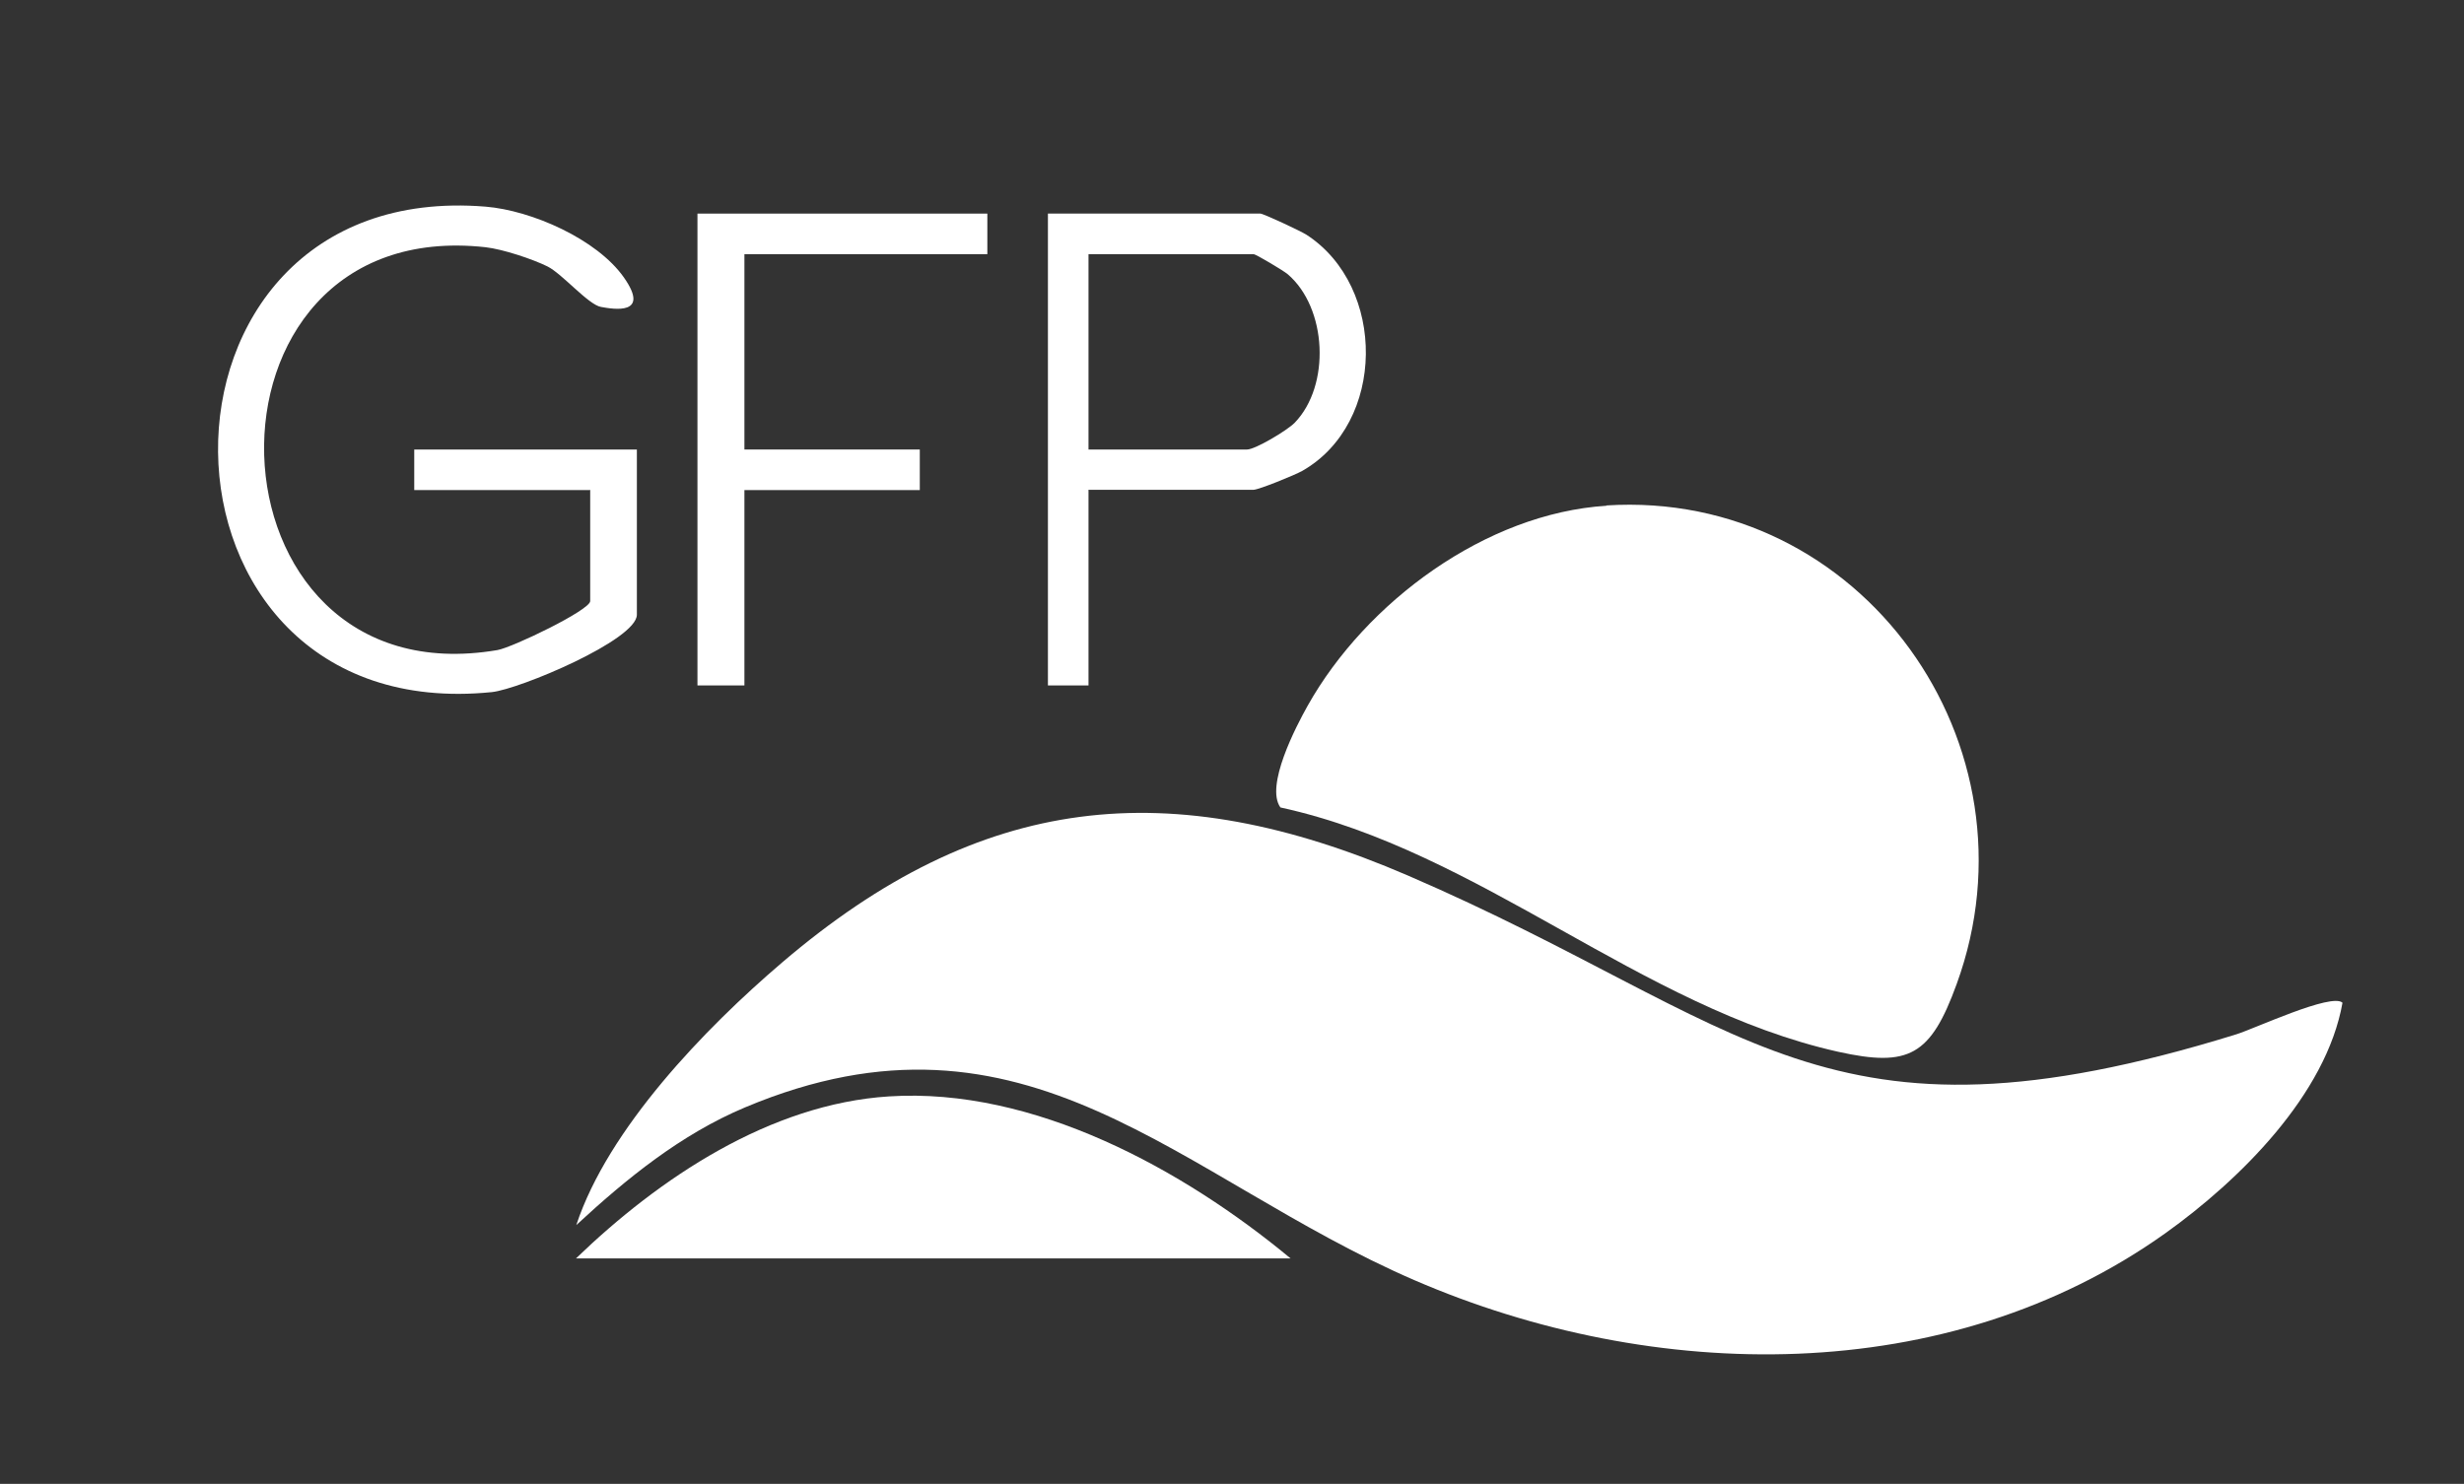
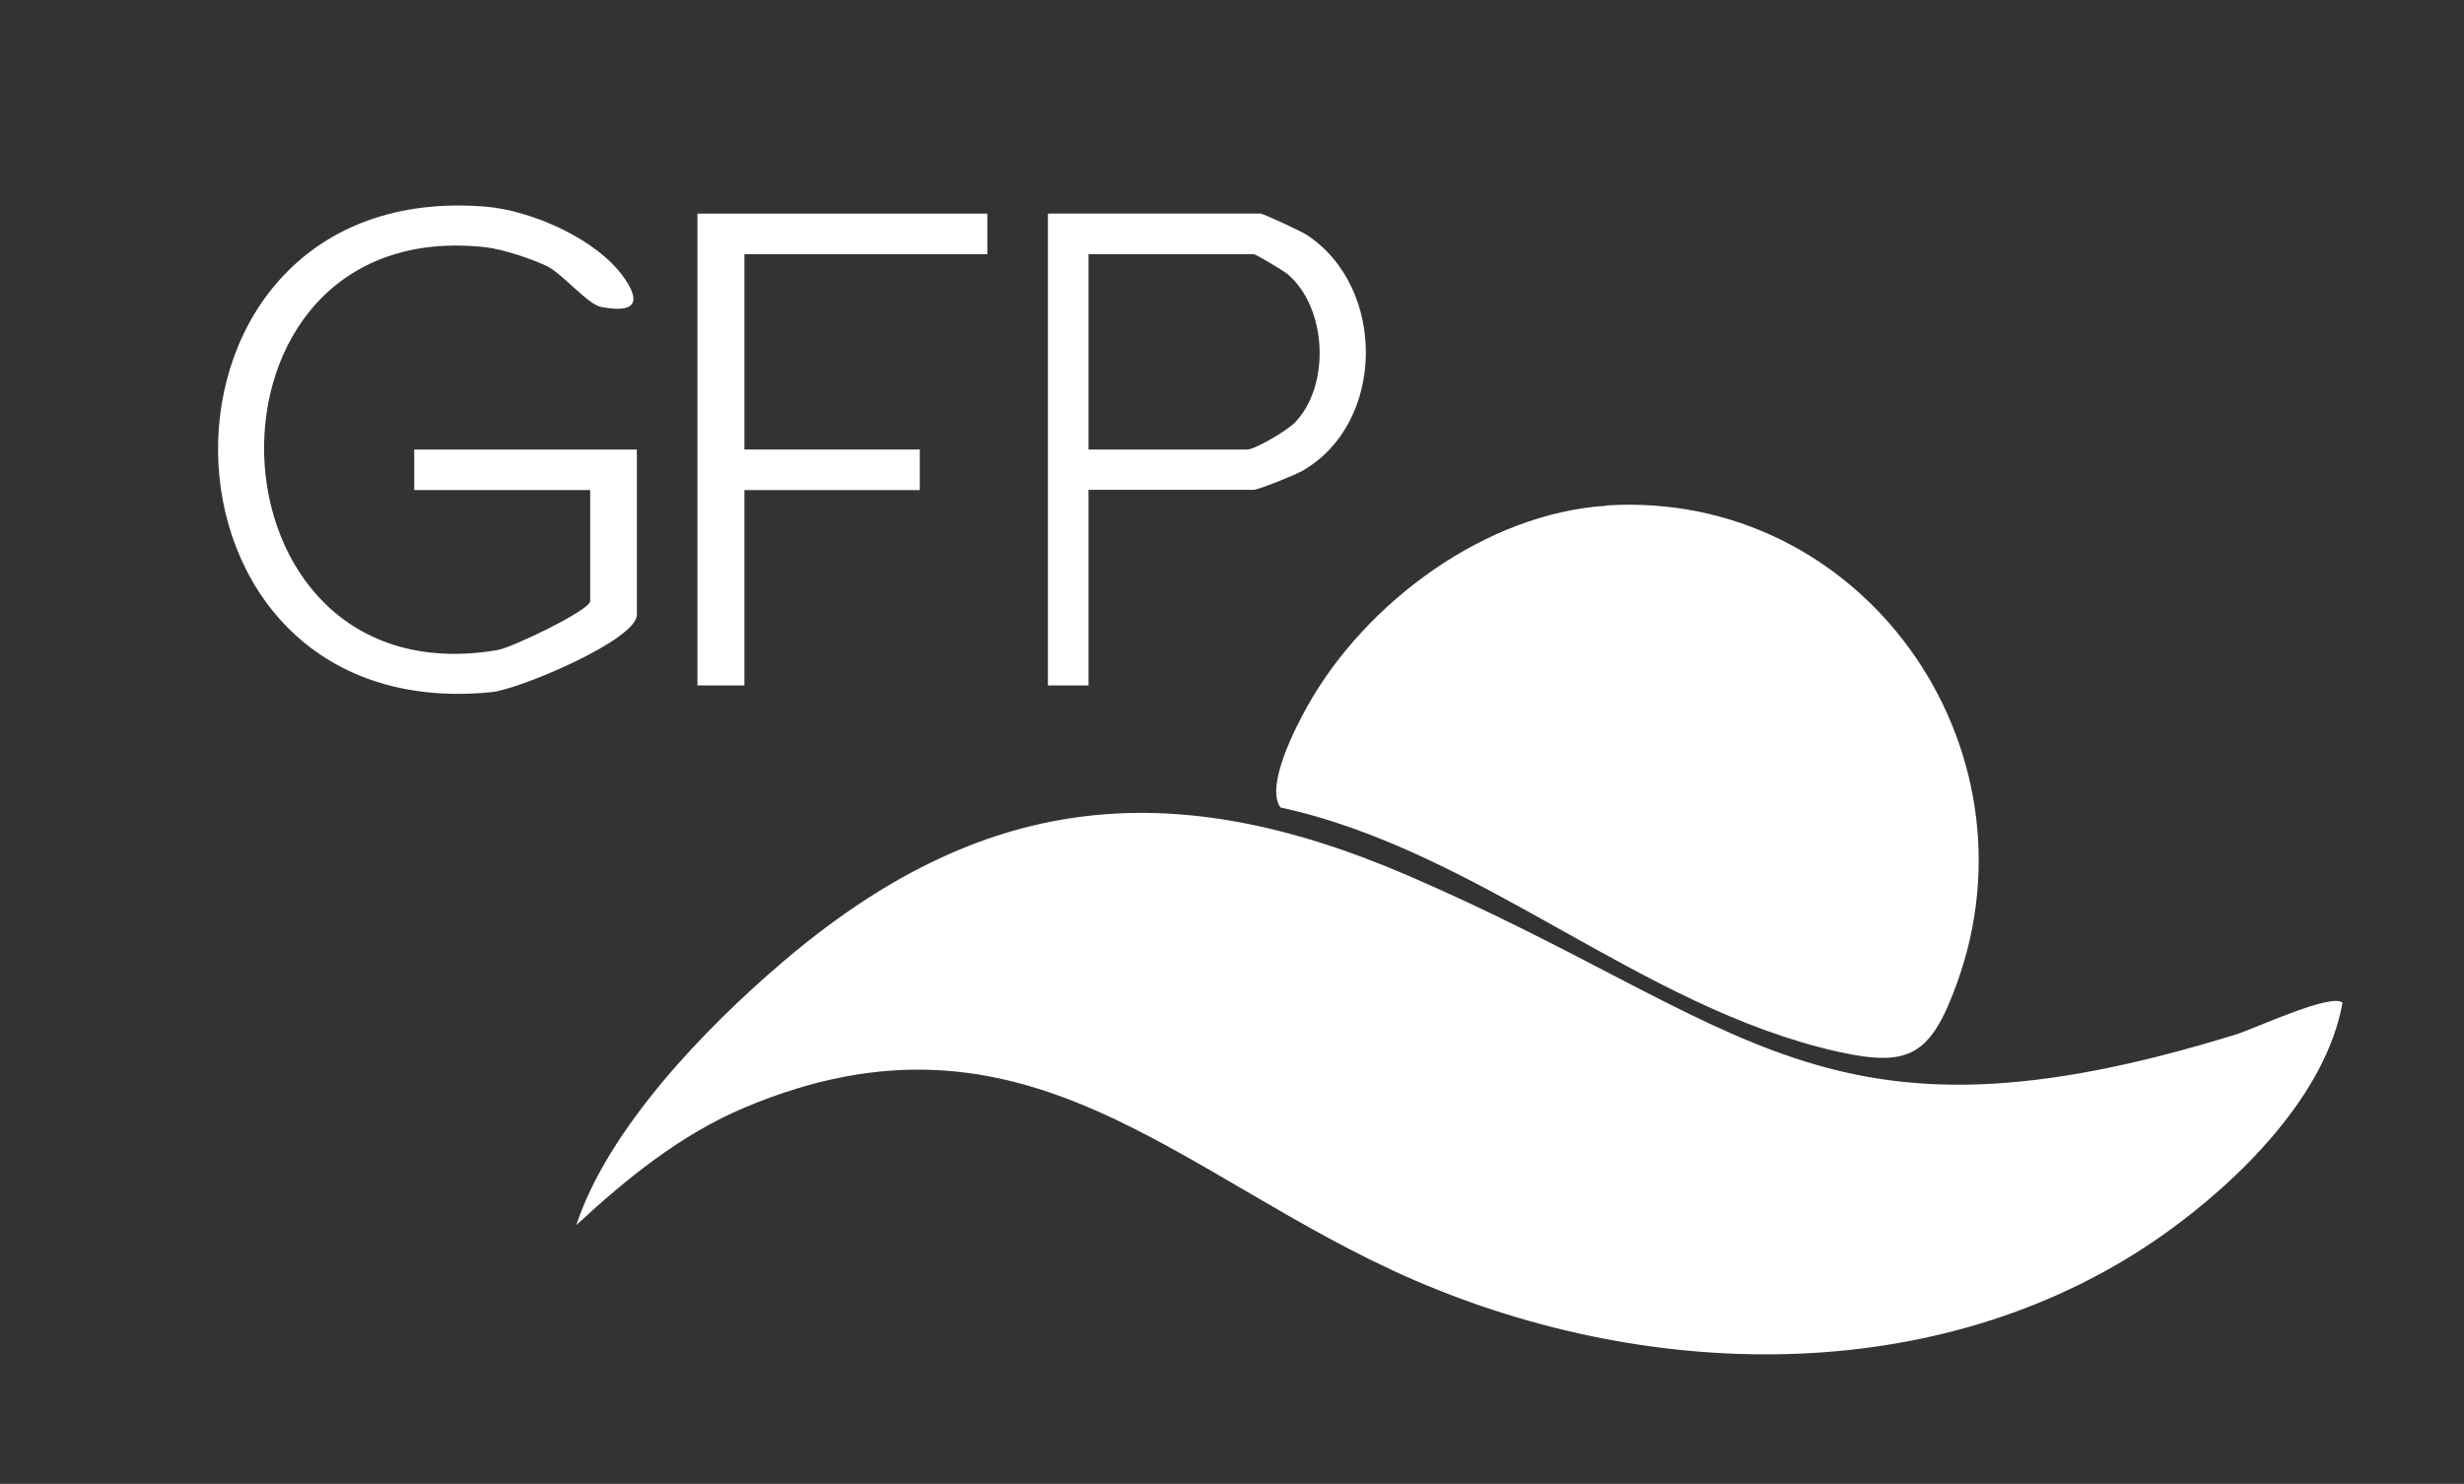
<svg xmlns="http://www.w3.org/2000/svg" id="Layer_1" version="1.1" viewBox="0 0 850 512">
  <rect x="0" y="0" width="850" height="512" fill="#333333" stroke="none" />
  <defs>
    <style>
      .st0 {
        fill: #fff;
      }

      .st1 {
        display: none;
      }
    </style>
  </defs>
  <rect class="st1" height="512" width="850" />
  <g>
    <path class="st0" d="M808.1,345.9c-5.6,31.8-35.5,61.3-61.1,79.6-75.2,53.6-176.5,51.9-259.1,16.2-81.3-35.2-133.6-100.5-230.9-59.6-22.1,9.3-40.8,24.5-58.2,40.6,11-33.3,44.4-67.9,71-90.6,68.5-58.5,133.6-65.5,215.9-30,117.8,50.8,142.9,99,285.7,54.8,6.2-1.9,33.1-14.5,36.7-10.9Z" />
    <path class="st0" d="M554.1,174.4c88.1-5.6,150.9,82.7,120.9,165.1-9,24.8-16.5,28.8-40.9,23.4-68.4-15.3-123.2-69.2-192.4-84.3-5.3-7.4,5.3-27.8,9.4-35.1,20.1-35.8,61.5-66.4,103.1-69Z" />
-     <path class="st0" d="M445.2,434.2h-246.5c28.7-27.7,66.9-53.3,108-55.9,49.9-3.2,101.5,25.2,138.5,55.9Z" />
    <path class="st0" d="M203.4,169.1h-60.5v-14h76.8v57c0,8.7-40.5,25.7-50,26.7-124.7,12.7-126.5-177.6-2.2-167.5,15.9,1.3,38.4,11.2,47.7,24.4s-3.5,11-7.9,10.2-13.4-11.5-18.5-14-15.2-5.9-21.3-6.6c-105-11.6-100,156.7,4.1,139,5.2-.9,32-13.8,32-16.9v-38.4Z" />
    <path class="st0" d="M375.5,169.1v67.4h-14V73.7h73.3c1,0,13.9,6,15.9,7.3,27.6,17.9,27.5,65-1.5,81.5-2.5,1.4-15,6.5-16.8,6.5h-57ZM375.5,155.1h54.7c2.8,0,13.7-6.5,16.4-9.2,12.5-12.9,11.2-39.7-2.4-51.3-1.4-1.2-11-6.9-11.7-6.9h-57v67.4Z" />
    <polygon class="st0" points="340.6 73.7 340.6 87.7 256.8 87.7 256.8 155.1 317.3 155.1 317.3 169.1 256.8 169.1 256.8 236.5 240.6 236.5 240.6 73.7 340.6 73.7" />
  </g>
</svg>